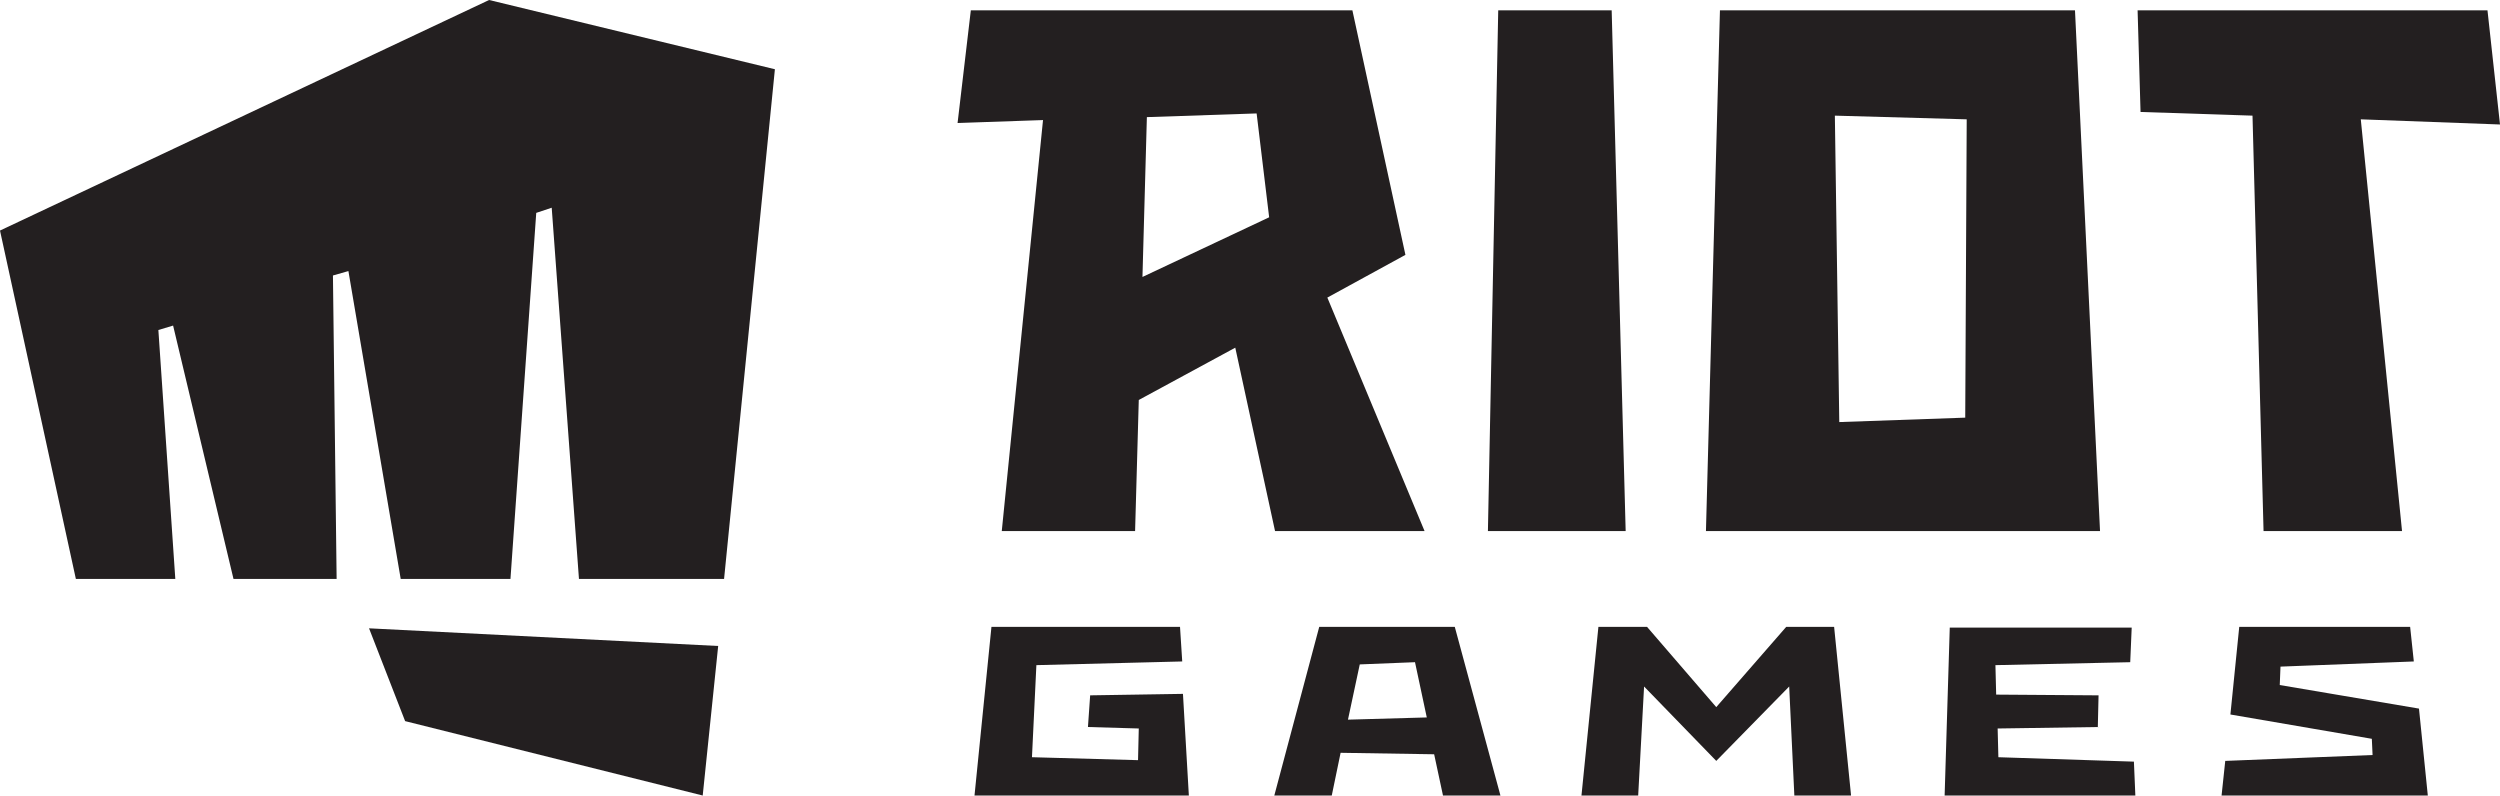
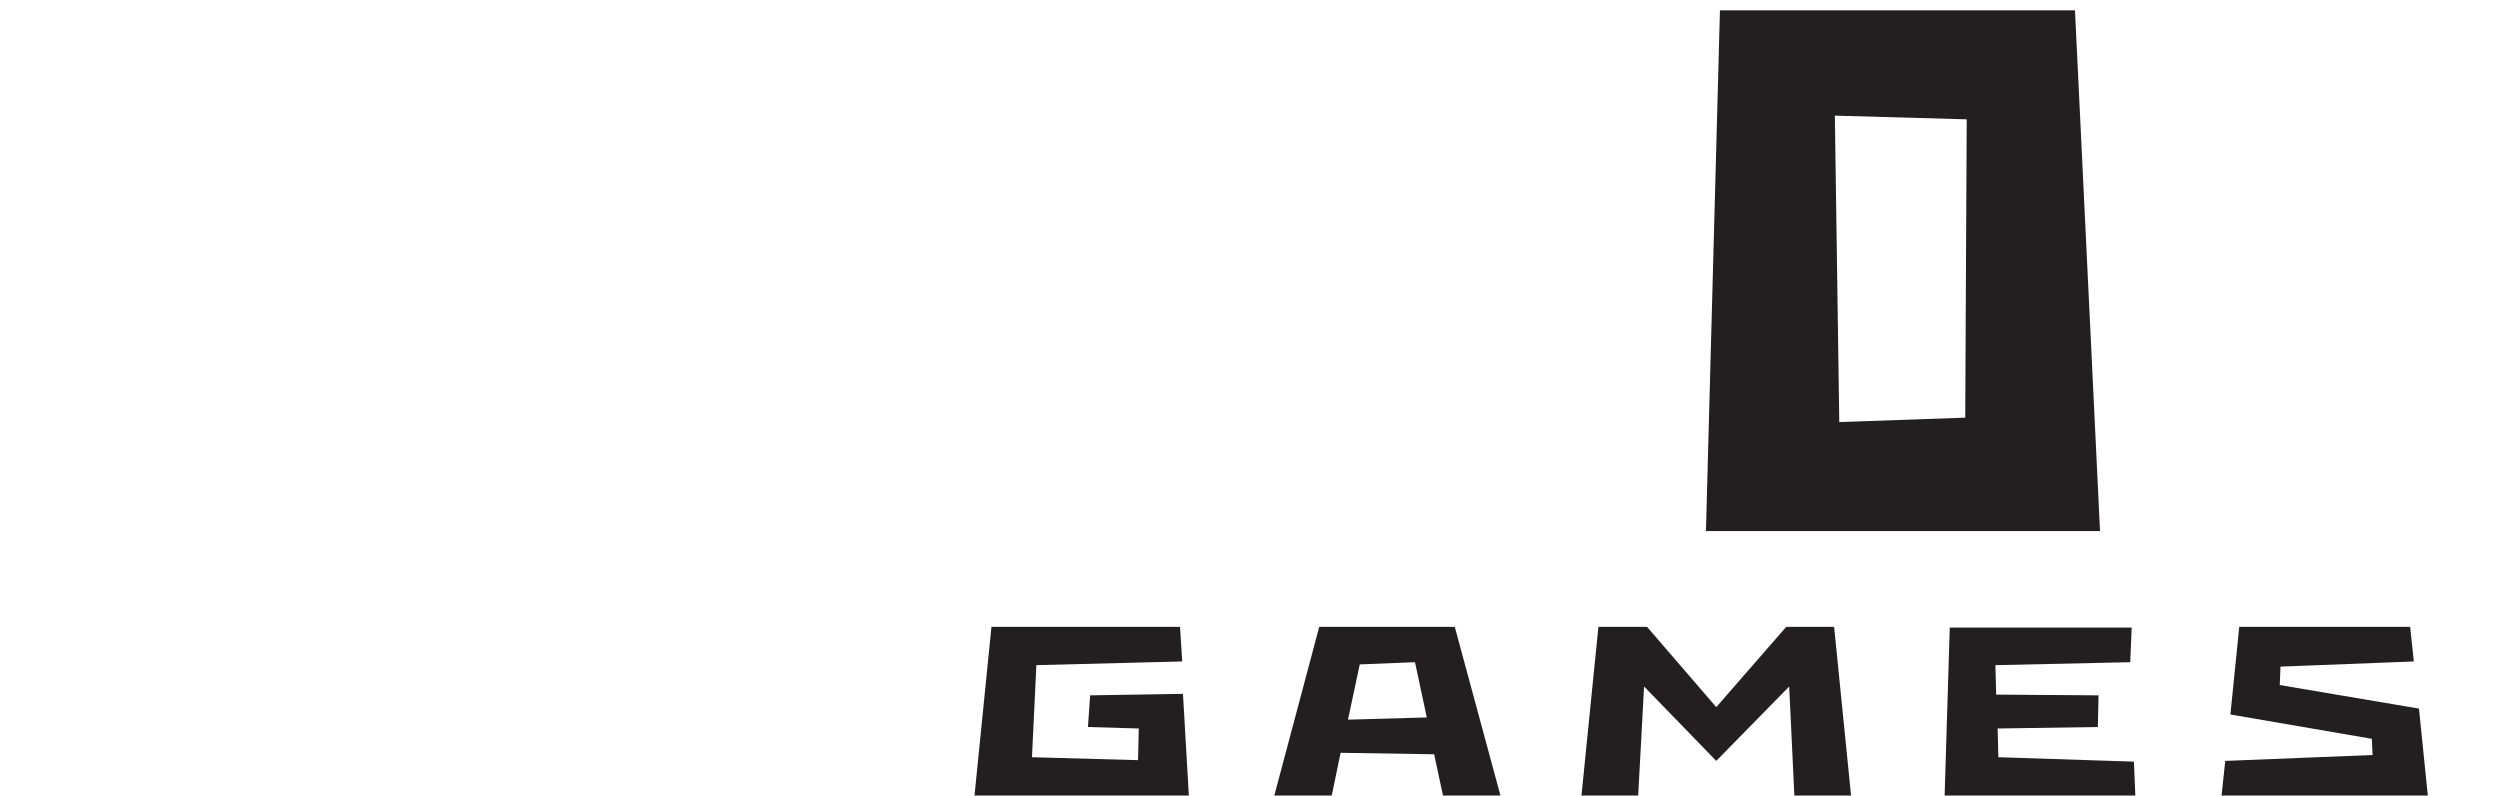
<svg xmlns="http://www.w3.org/2000/svg" version="1.1" id="RIOT_GAMES" x="0px" y="0px" viewBox="0 0 339.4 108" style="enable-background:new 0 0 339.4 108;" xml:space="preserve">
  <style type="text/css">
	.st0{fill:#231F20;}
</style>
  <g>
    <g>
-       <polygon class="st0" points="55,97.9 50.1,85.3 97.5,87.7 95.4,108   " />
-       <polygon class="st0" points="66.4,0 0,31.3 10.3,78.6 23.8,78.6 21.5,44.8 23.5,44.2 31.7,78.6 45.7,78.6 45.2,37.4 47.3,36.8     54.4,78.6 69.3,78.6 72.8,28.9 74.9,28.2 78.6,78.6 98.3,78.6 105.2,9.4   " />
-     </g>
+       </g>
    <g>
      <path class="st0" d="M328.4,96.2L309.5,93l0.1-2.5l18.1-0.7l-0.5-4.7H304L302.8,97l19.2,3.3l0.1,2.2l-20,0.8l-0.5,4.7h28    L328.4,96.2z M148,94.4l-0.3,4.3l6.9,0.2l-0.1,4.3l-14.4-0.4l0.6-12.5l19.8-0.5l-0.3-4.7h-25.6l-2.3,22.9h29.1l-0.8-13.8L148,94.4    z M271.3,102.8l-0.1-3.9l13.6-0.2l0.1-4.3L271,94.3l-0.1-4l18.3-0.4l0.2-4.7h-24.7l-0.7,22.9h25.9l-0.2-4.7L271.3,102.8z" />
      <polygon class="st0" points="251.3,108 249,85.1 242.5,85.1 233,96 223.6,85.1 217,85.1 214.7,108 222.4,108 223.2,93.2     233,103.3 242.9,93.2 243.6,108   " />
      <g>
-         <polygon class="st0" points="218.8,1.4 203.4,1.4 202,72.1 220.7,72.1    " />
        <path class="st0" d="M281.7,1.4h-48.2l-1.9,70.7h53.5L281.7,1.4z M266.8,56.7l-17.1,0.6l-0.6-41.6l17.9,0.5L266.8,56.7z" />
-         <polygon class="st0" points="339.4,16.9 337.7,1.4 290.2,1.4 290.6,15.2 305.8,15.7 307.3,72.1 326.1,72.1 320.5,16.2    " />
-         <path class="st0" d="M173.1,72.1h20.3l-13.2-31.7l10.6-5.8l-7.2-33.2h-51.8L130,16.7l11.6-0.4L136,72.1h18.1l0.5-17.8l13.1-7.1     L173.1,72.1z M155.7,15.9l14.9-0.5l1.7,14.1l-17.2,8.1L155.7,15.9z" />
      </g>
      <path class="st0" d="M195.9,108h7.8l-6.2-22.9h-18.4L173,108h7.8l1.2-5.8l12.7,0.2L195.9,108z M183,97.7l1.6-7.5l7.5-0.3l1.6,7.5    L183,97.7z" />
    </g>
  </g>
</svg>